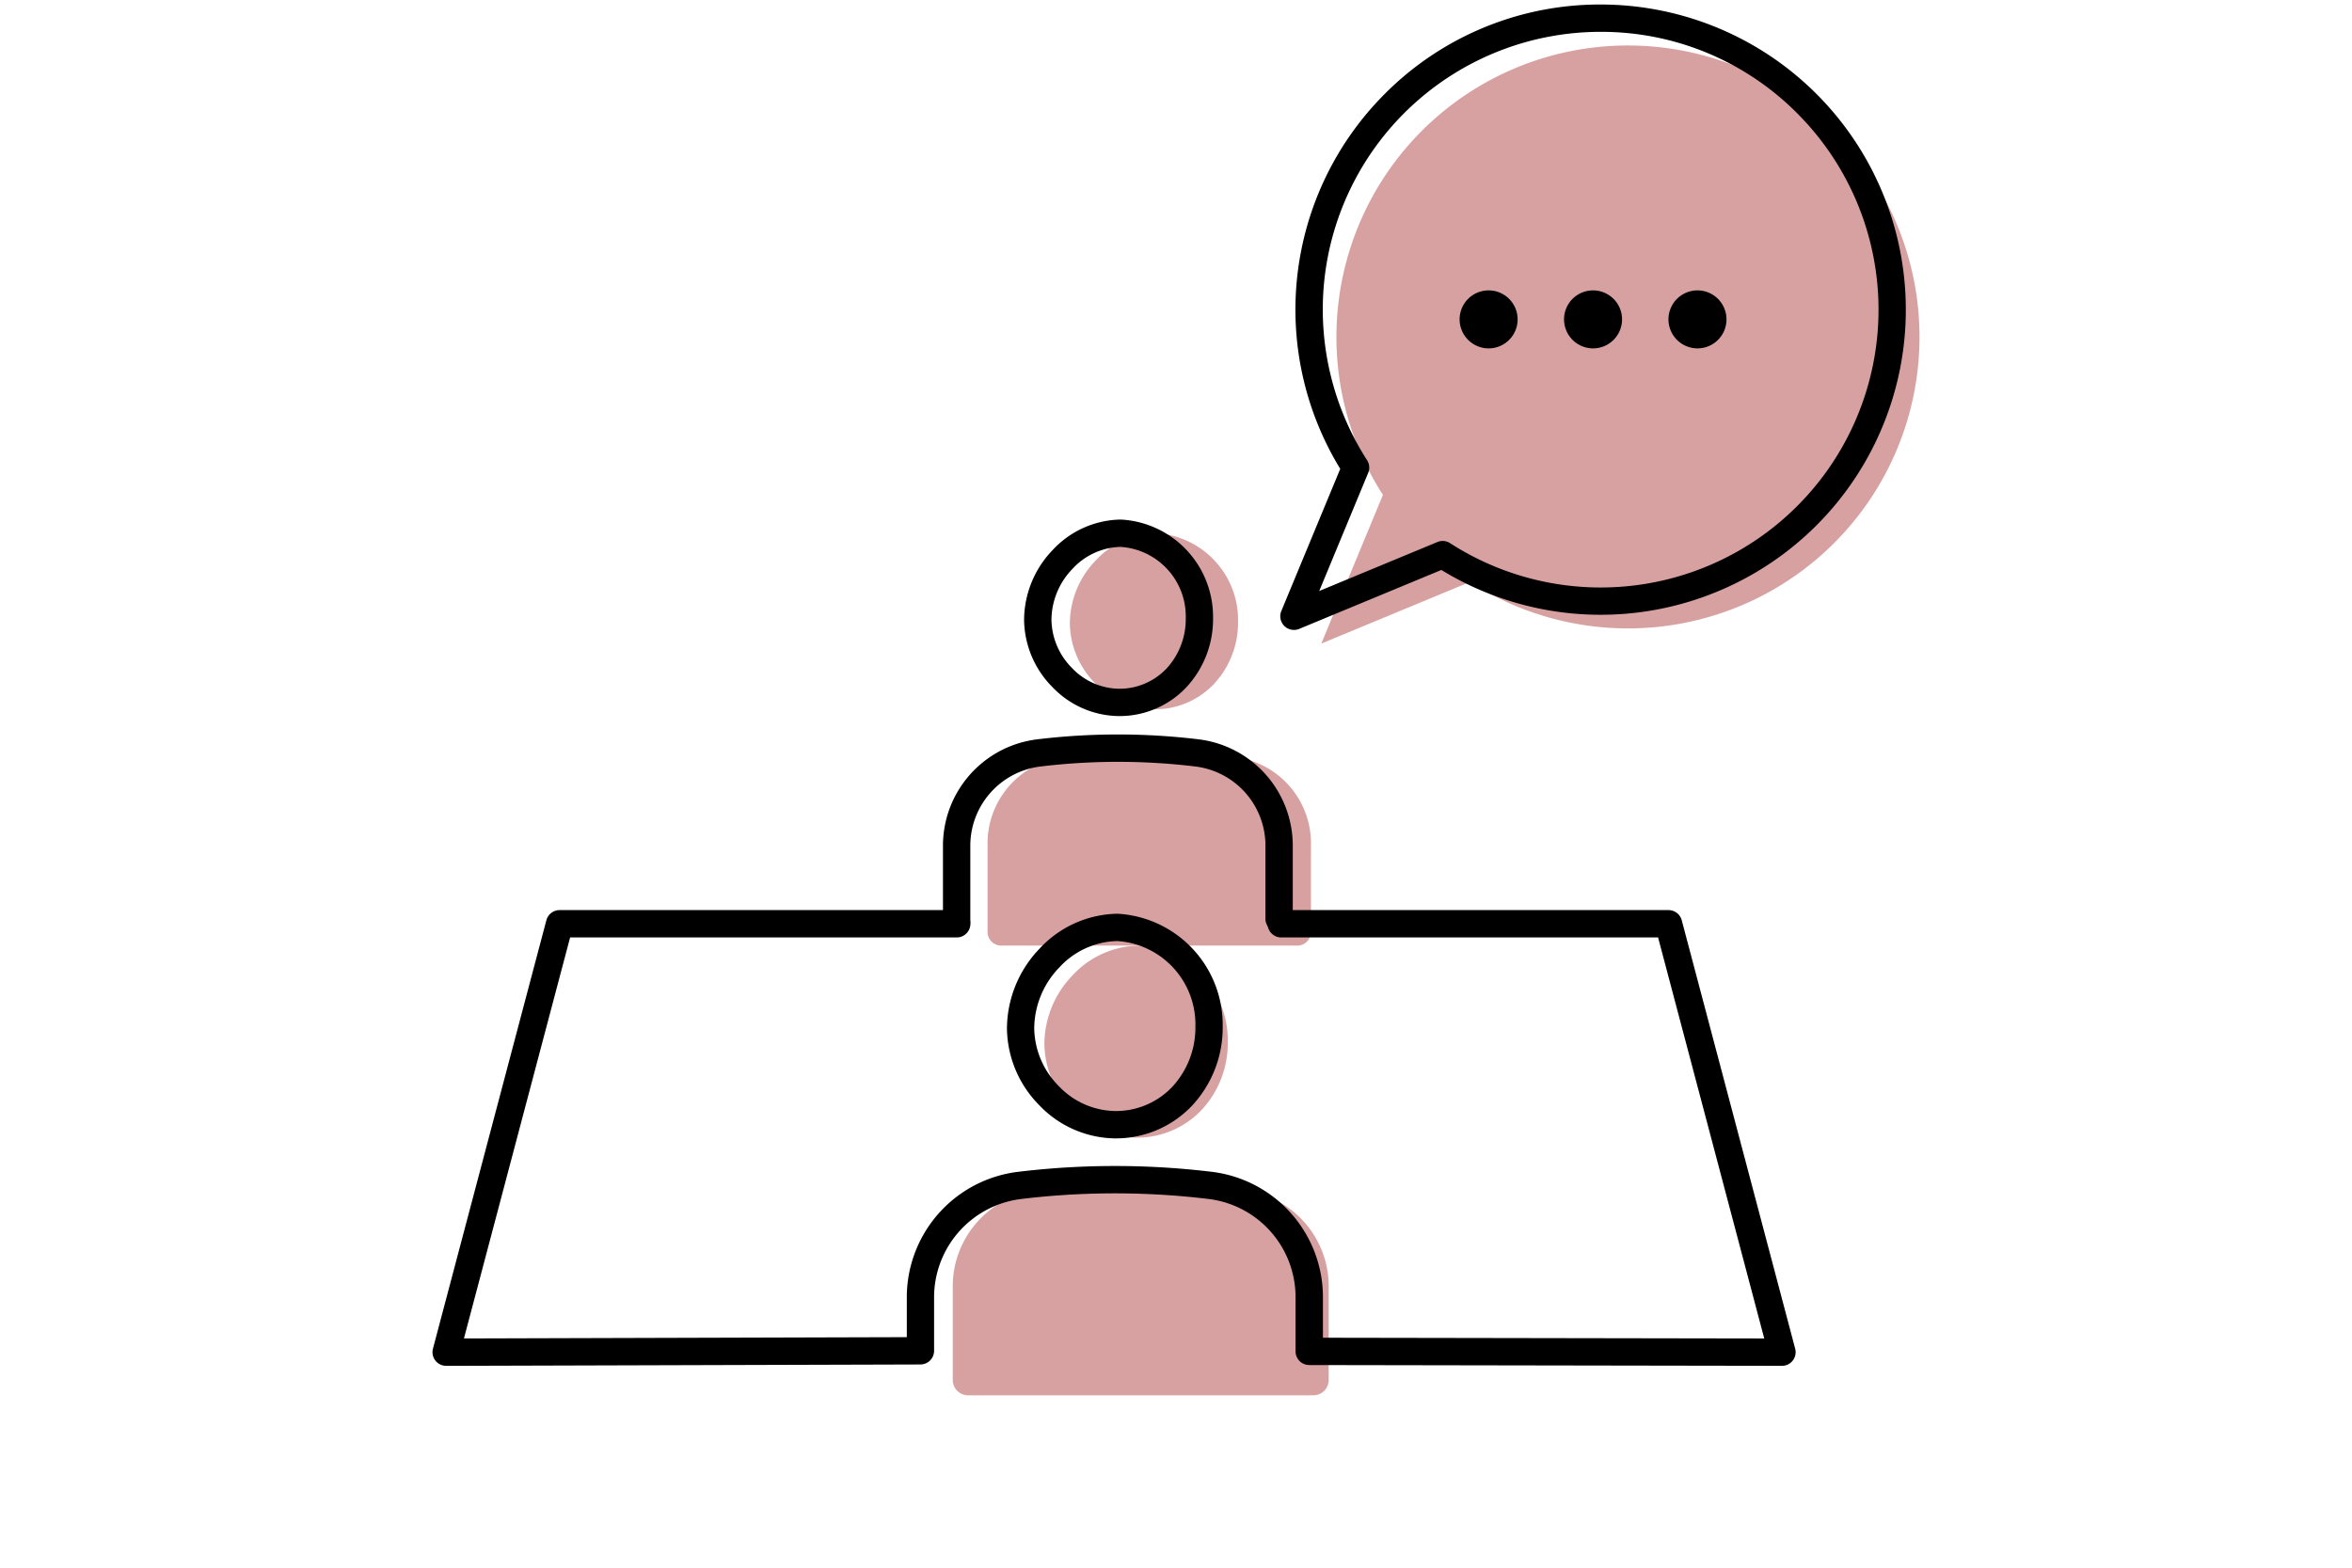
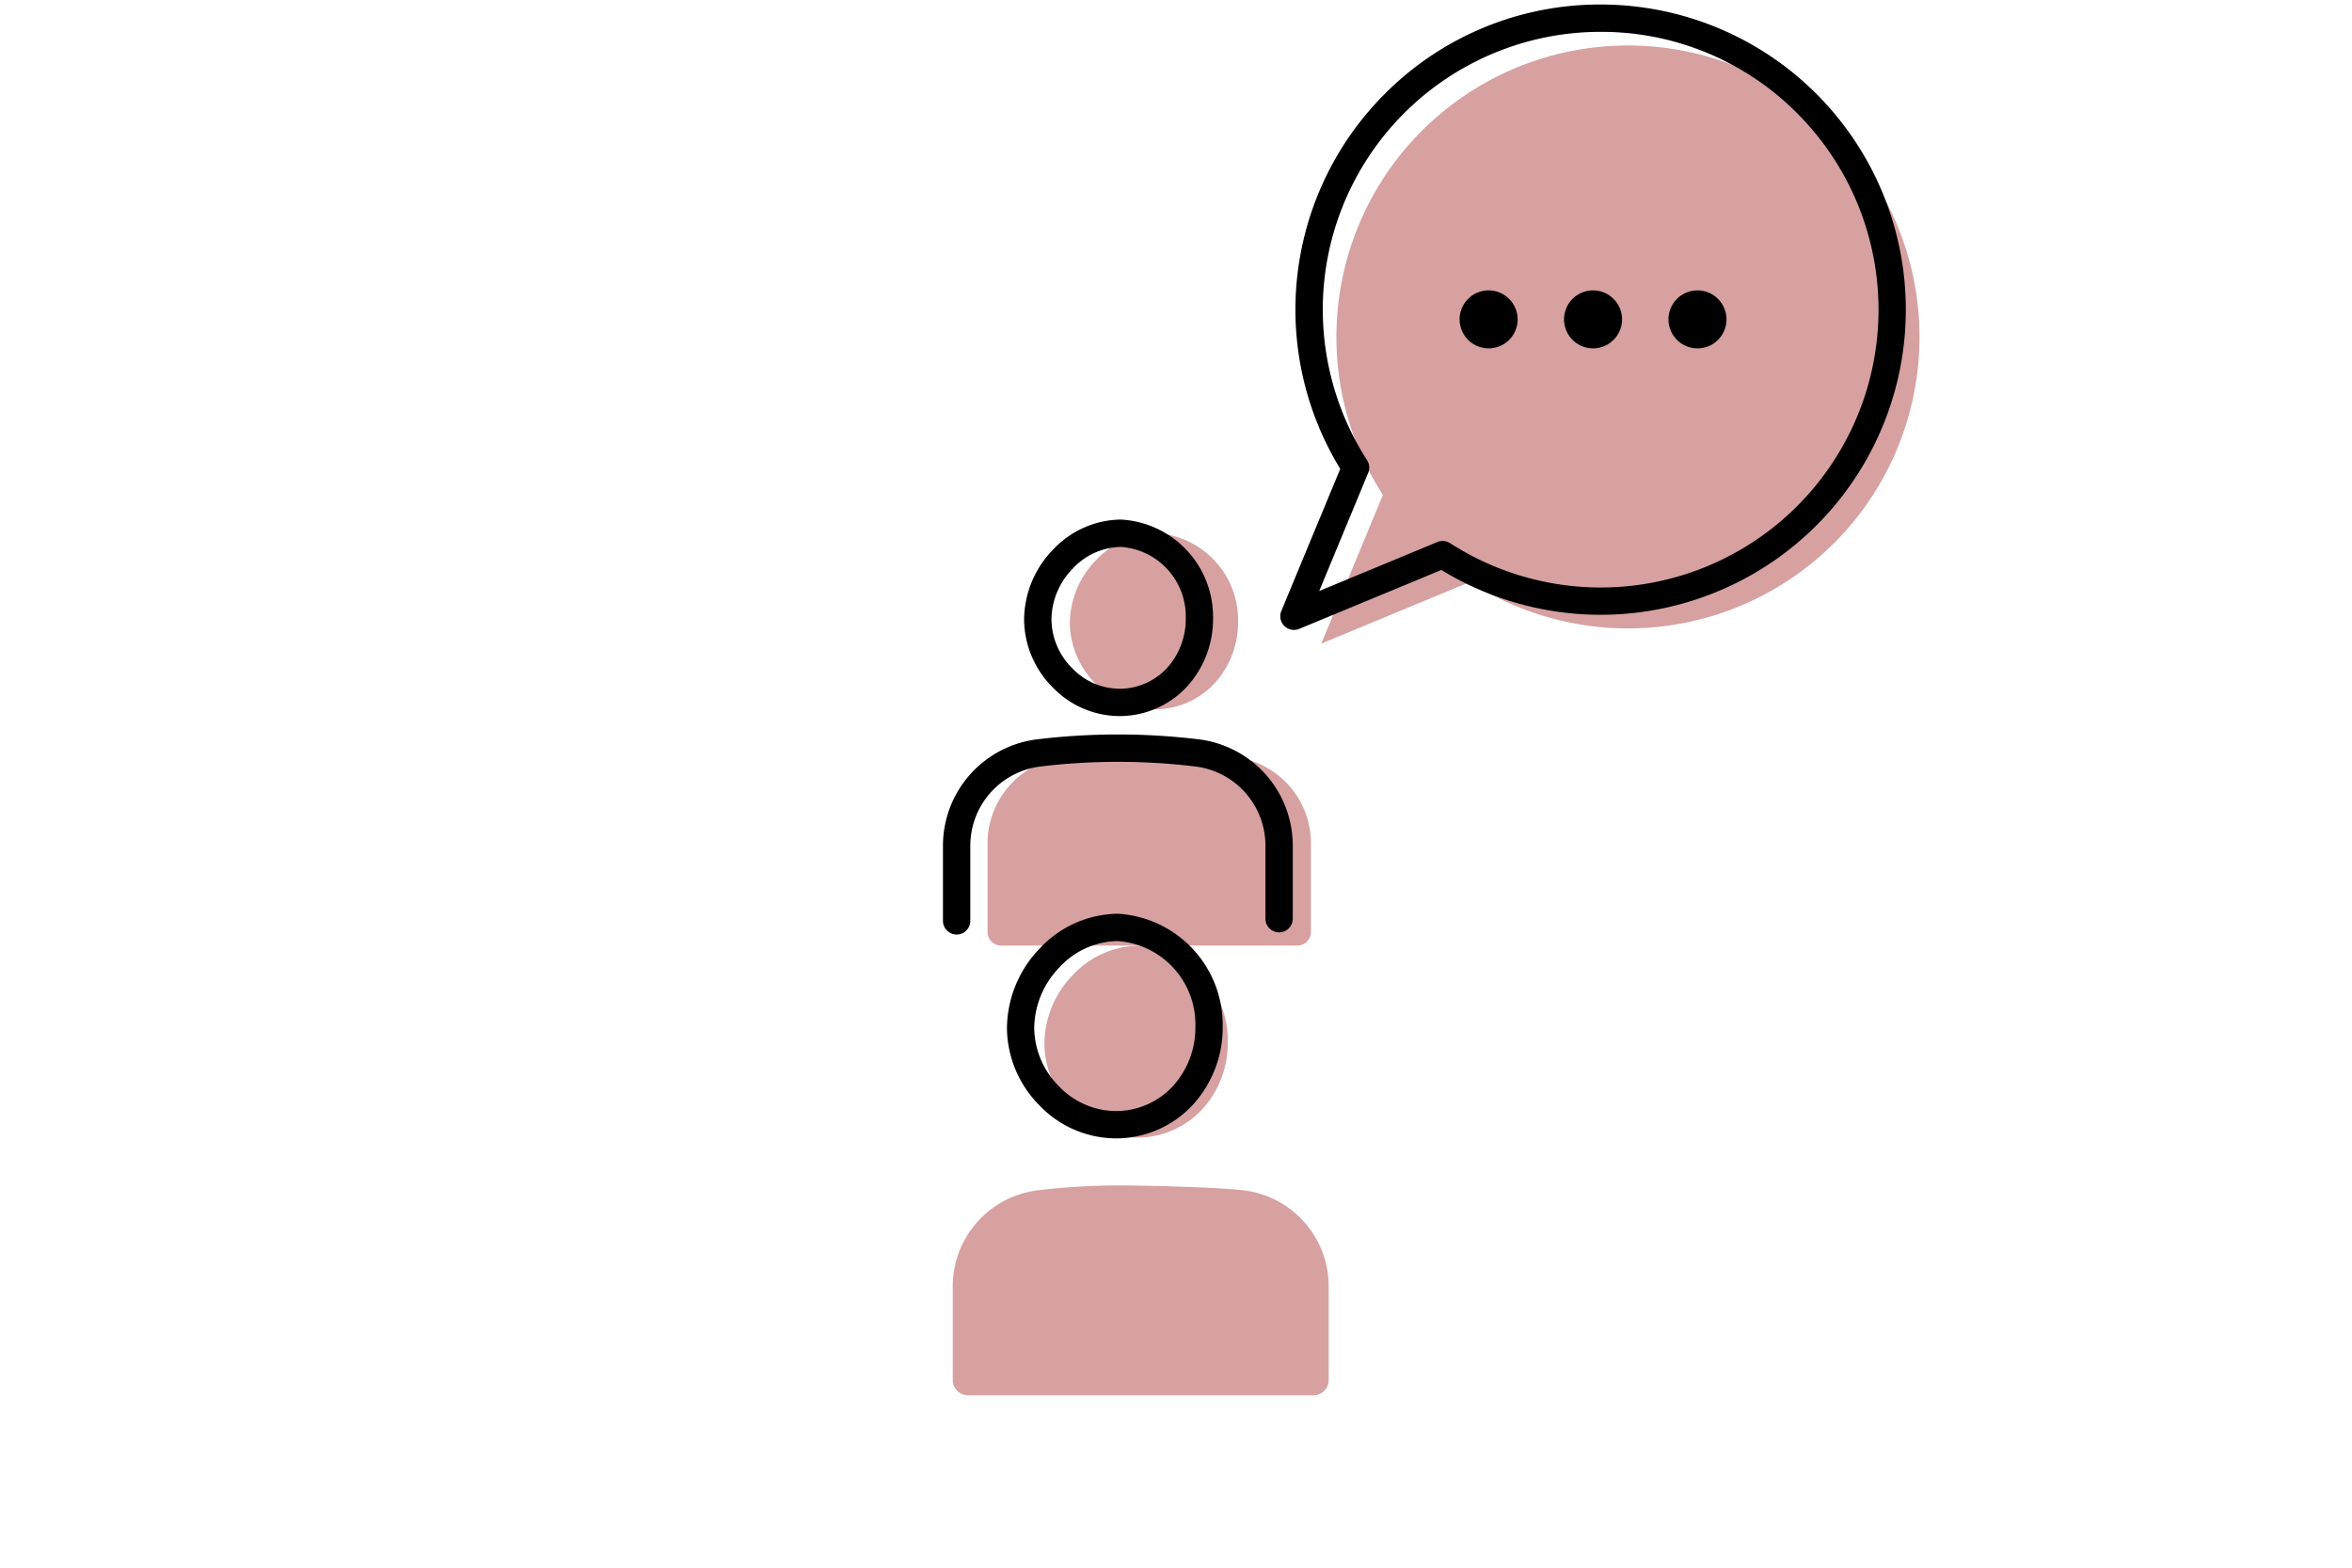
<svg xmlns="http://www.w3.org/2000/svg" width="150" height="100" viewBox="0 0 150 100">
  <g id="グループ_84282" data-name="グループ 84282" transform="translate(-917 -7066)">
-     <rect id="長方形_18471" data-name="長方形 18471" width="150" height="100" transform="translate(917 7066)" fill="none" />
    <g id="グループ_84032" data-name="グループ 84032" transform="translate(-1307.771 5942.791)">
      <path id="パス_142524" data-name="パス 142524" d="M2456,1299.224h.02a5.187,5.187,0,0,0,3.789-1.607,5.733,5.733,0,0,0,1.543-3.987,5.543,5.543,0,0,0-5.209-5.636h-.038a5.39,5.39,0,0,0-3.837,1.744,5.823,5.823,0,0,0-1.643,3.995,5.536,5.536,0,0,0,1.611,3.829,5.291,5.291,0,0,0,3.765,1.663" transform="translate(-157.624 -130.771)" fill="#d7a1a1" />
      <path id="パス_142525" data-name="パス 142525" d="M2441.014,1356.674c-1.355-.175-5.155-.287-6.742-.291a35.213,35.213,0,0,0-4.6.29,5.549,5.549,0,0,0-4.646,5.63v5.462a.871.871,0,0,0,.842.9h18.94a.871.871,0,0,0,.842-.9V1362.3a5.546,5.546,0,0,0-4.641-5.629" transform="translate(-137.273 -185.139)" fill="#d7a1a1" />
      <path id="パス_142526" data-name="パス 142526" d="M2561.522,1167.991a18.593,18.593,0,1,0-28.774-3.073l-3.931,9.484,9.484-3.931a18.6,18.6,0,0,0,23.221-2.48" transform="translate(-219.78 -10.14)" fill="#d7a1a1" />
      <path id="パス_142527" data-name="パス 142527" d="M2571.853,1213.606a1.85,1.85,0,1,1,1.848,1.936,1.854,1.854,0,0,1-1.848-1.936m6.66,0a1.85,1.85,0,1,1,1.848,1.936,1.854,1.854,0,0,1-1.848-1.936m6.66,0a1.85,1.85,0,1,1,1.848,1.936,1.854,1.854,0,0,1-1.848-1.936" transform="translate(-253.993 -70.11)" />
      <path id="パス_142528" data-name="パス 142528" d="M2516.933,1163.391a.872.872,0,0,1-.805-1.206l3.758-9.068a19.47,19.47,0,0,1,2.841-23.92,19.339,19.339,0,0,1,13.764-5.7h0a19.464,19.464,0,0,1,13.763,33.228h0a19.47,19.47,0,0,1-23.92,2.841l-9.068,3.759a.866.866,0,0,1-.333.066m19.558-38.151a17.719,17.719,0,0,0-17.63,15.937,17.785,17.785,0,0,0,2.735,11.386.872.872,0,0,1,.073.807l-3.124,7.538,7.538-3.125a.873.873,0,0,1,.807.073,17.721,17.721,0,0,0,22.132-27.426,17.6,17.6,0,0,0-12.531-5.19m13.147,30.868h0Z" transform="translate(-209.64)" />
      <path id="パス_142529" data-name="パス 142529" d="M2442.432,1296.277h-.024a5.946,5.946,0,0,1-4.237-1.861,6.186,6.186,0,0,1-1.795-4.282,6.473,6.473,0,0,1,1.819-4.446,6.051,6.051,0,0,1,4.318-1.946h.04a6.21,6.21,0,0,1,5.874,6.288,6.375,6.375,0,0,1-1.724,4.433,5.848,5.848,0,0,1-4.271,1.814m.079-10.791a4.3,4.3,0,0,0-3.053,1.406,4.714,4.714,0,0,0-1.337,3.231,4.451,4.451,0,0,0,1.3,3.077,4.219,4.219,0,0,0,3,1.334h0a4.128,4.128,0,0,0,3.024-1.274,4.642,4.642,0,0,0,1.241-3.23,4.442,4.442,0,0,0-4.141-4.543Zm-3.685.8h0Z" transform="translate(-146.293 -127.391)" />
      <path id="パス_142530" data-name="パス 142530" d="M2412.011,1363.374a.872.872,0,0,1-.872-.872v-4.776a6.838,6.838,0,0,1,5.992-6.8,42.924,42.924,0,0,1,10.336,0,6.833,6.833,0,0,1,5.981,6.8v4.608a.872.872,0,1,1-1.743,0v-4.608a5.087,5.087,0,0,0-4.447-5.067,41.168,41.168,0,0,0-9.917,0,5.092,5.092,0,0,0-4.458,5.069v4.776a.872.872,0,0,1-.872.872" transform="translate(-126.23 -180.554)" />
      <path id="パス_142531" data-name="パス 142531" d="M2448.549,1428.554h.022a5.656,5.656,0,0,0,4.131-1.752,6.251,6.251,0,0,0,1.682-4.348,6.044,6.044,0,0,0-5.679-6.146h-.042a5.876,5.876,0,0,0-4.184,1.9,6.347,6.347,0,0,0-1.791,4.356,6.036,6.036,0,0,0,1.756,4.175,5.769,5.769,0,0,0,4.1,1.813" transform="translate(-151.311 -232.778)" fill="#d7a1a1" />
      <path id="パス_142532" data-name="パス 142532" d="M2432.756,1491.2c-1.576-.191-5.993-.312-7.838-.317a43.572,43.572,0,0,0-5.342.316,6.171,6.171,0,0,0-5.4,6.139v5.955a.979.979,0,0,0,.979.979h22.018a.979.979,0,0,0,.979-.979v-5.956a6.168,6.168,0,0,0-5.395-6.137" transform="translate(-128.643 -292.059)" fill="#d7a1a1" />
-       <path id="パス_142533" data-name="パス 142533" d="M2253.226,1434.32a.871.871,0,0,1-.843-1.095l7.233-27.326a.872.872,0,0,1,.843-.649h25.329a.872.872,0,1,1,0,1.744H2261.13l-6.771,25.58,28.244-.083v-2.523a8.065,8.065,0,0,1,7.067-8.02,51.6,51.6,0,0,1,12.419,0,8.059,8.059,0,0,1,7.053,8.018v2.562l28.145.047-6.771-25.581h-24.034a.872.872,0,0,1,0-1.744h24.7a.871.871,0,0,1,.843.649l7.234,27.326a.871.871,0,0,1-.843,1.095h0l-30.15-.05a.872.872,0,0,1-.87-.872v-3.432a6.314,6.314,0,0,0-5.52-6.286,49.862,49.862,0,0,0-12,0,6.32,6.32,0,0,0-5.533,6.289v3.392a.872.872,0,0,1-.869.872l-30.249.089Z" transform="translate(0 -223.987)" />
      <path id="パス_142534" data-name="パス 142534" d="M2437.961,1420.716h-.022a6.794,6.794,0,0,1-4.844-2.127,7.068,7.068,0,0,1-2.052-4.894,7.4,7.4,0,0,1,2.081-5.084,6.911,6.911,0,0,1,4.931-2.225h.047a7.1,7.1,0,0,1,6.7,7.188,7.291,7.291,0,0,1-1.97,5.071,6.677,6.677,0,0,1-4.876,2.07m.091-12.586a5.162,5.162,0,0,0-3.665,1.684,5.644,5.644,0,0,0-1.6,3.869,5.338,5.338,0,0,0,1.558,3.689,5.064,5.064,0,0,0,3.6,1.6h.018a4.95,4.95,0,0,0,3.616-1.531,5.556,5.556,0,0,0,1.487-3.867,5.327,5.327,0,0,0-4.973-5.444Zm-4.3,1.083h0Z" transform="translate(-142.053 -224.891)" />
    </g>
  </g>
</svg>